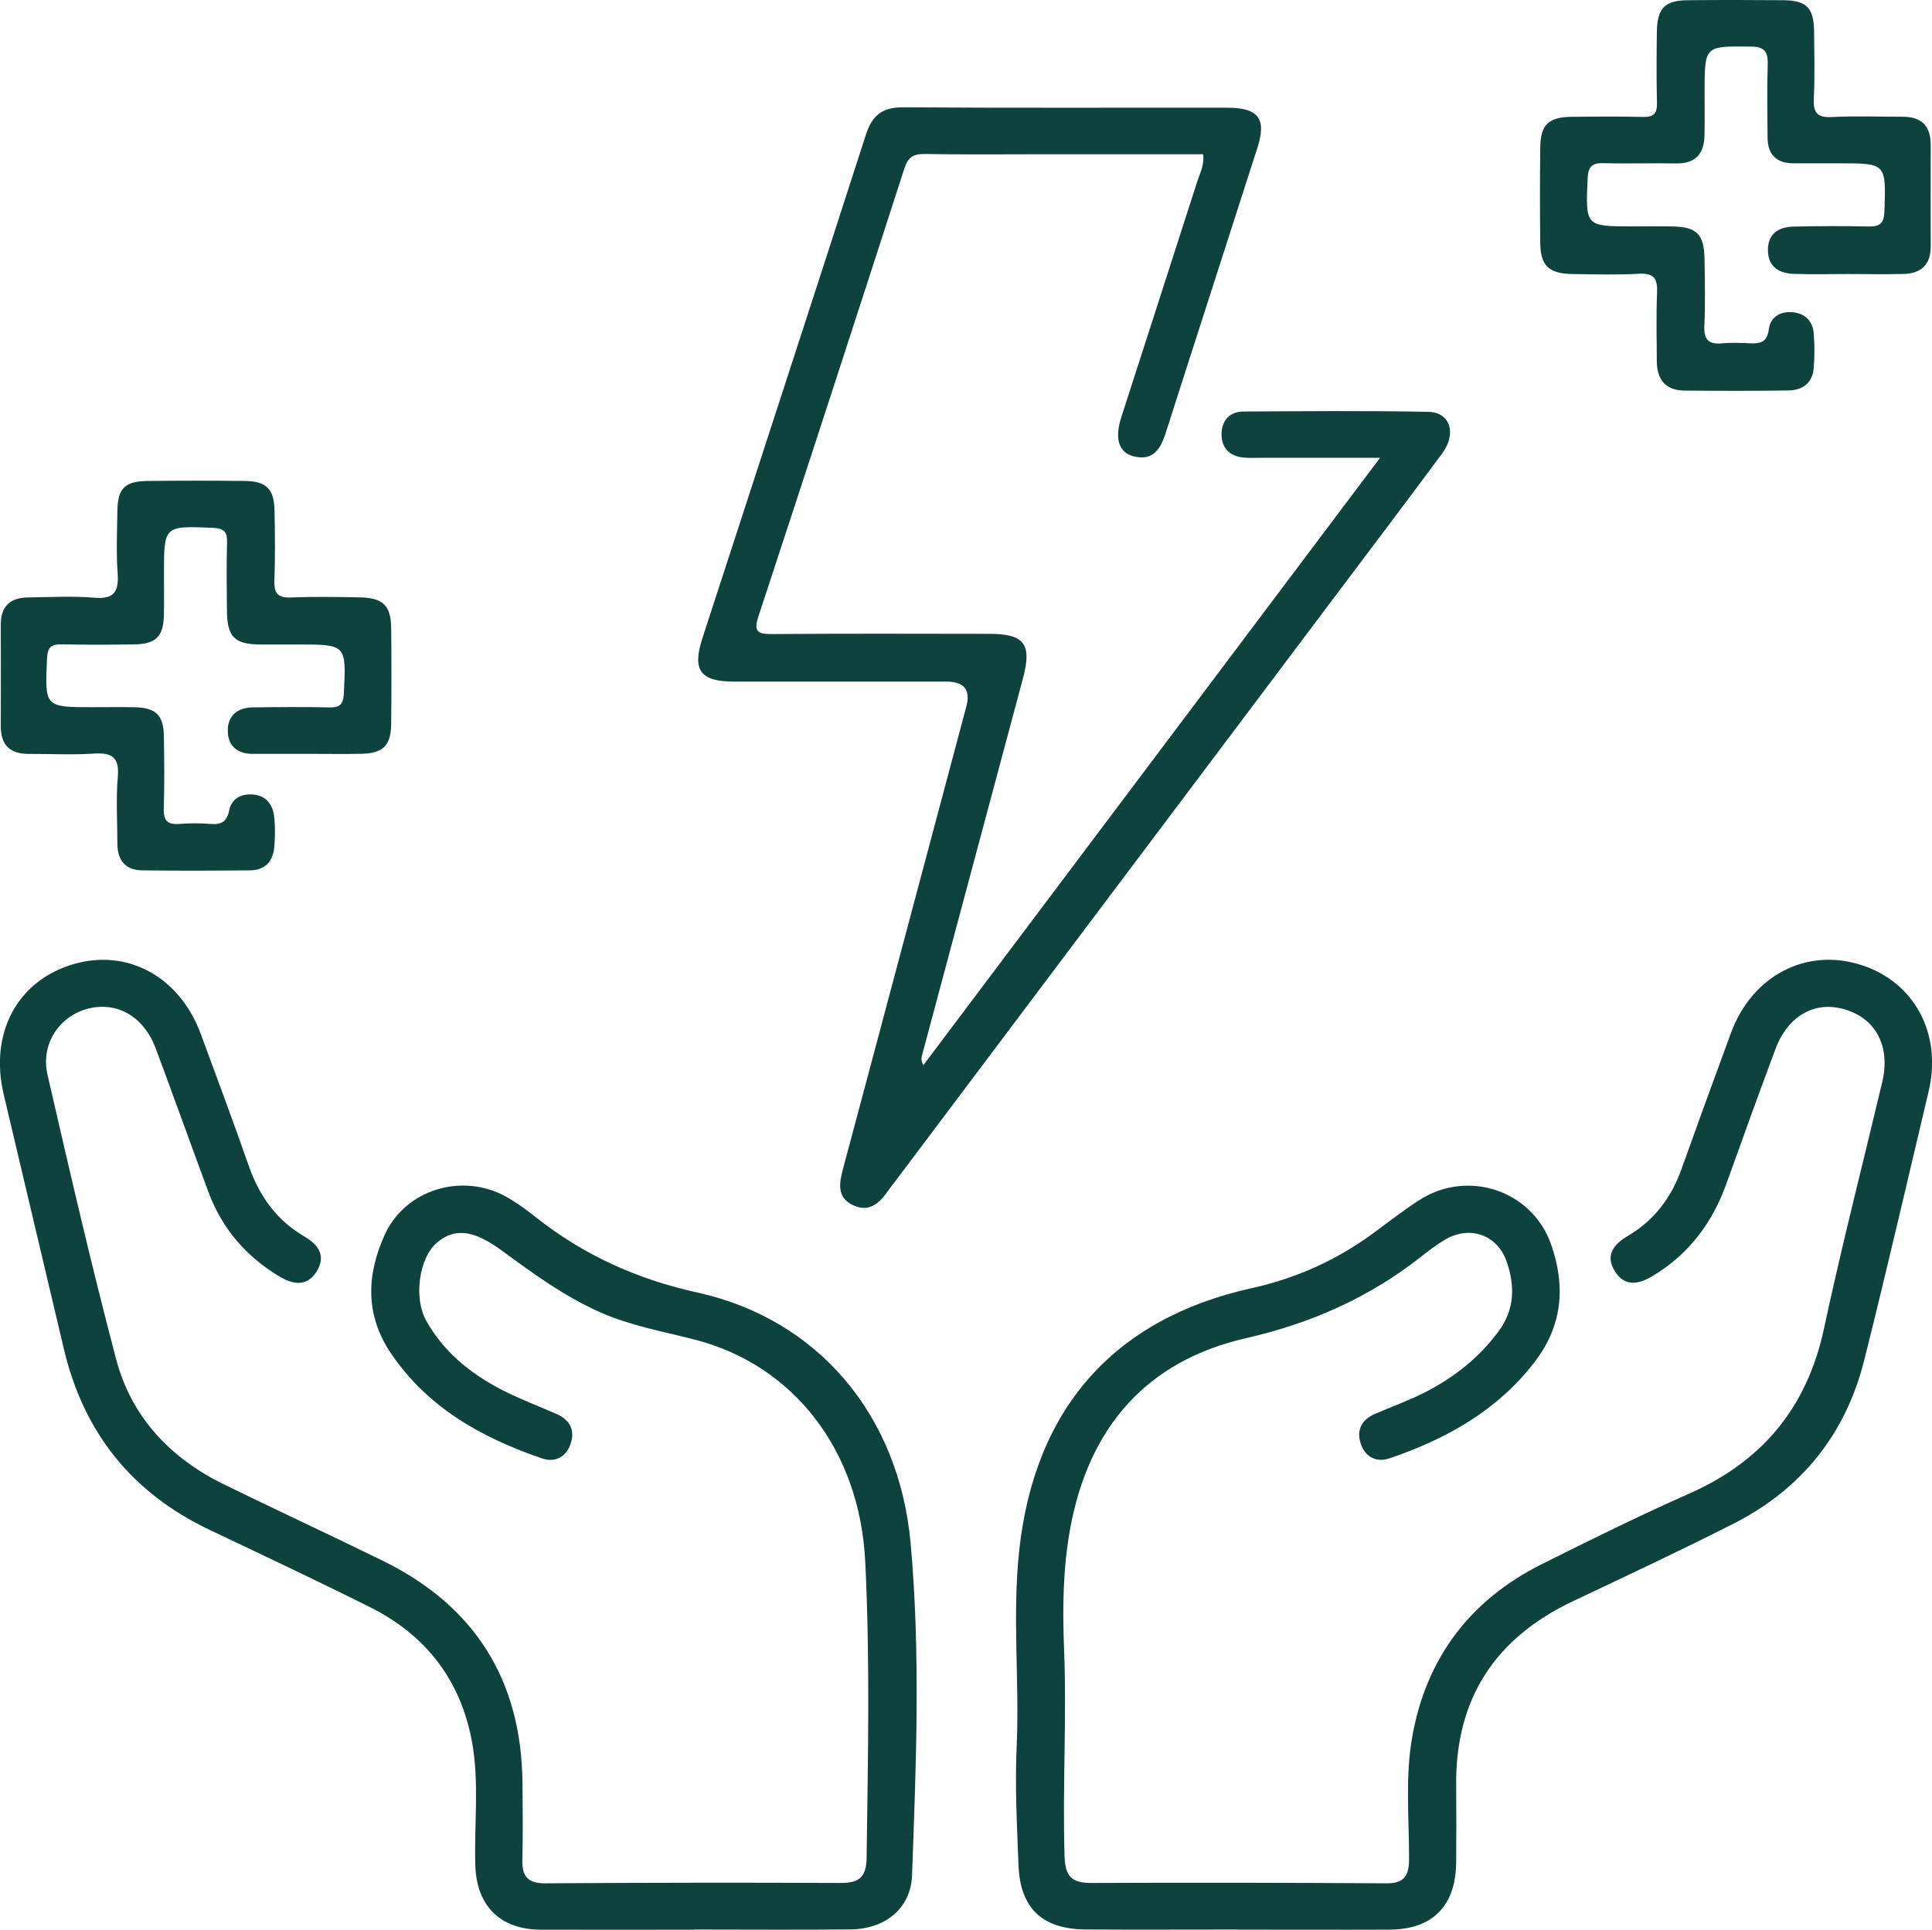
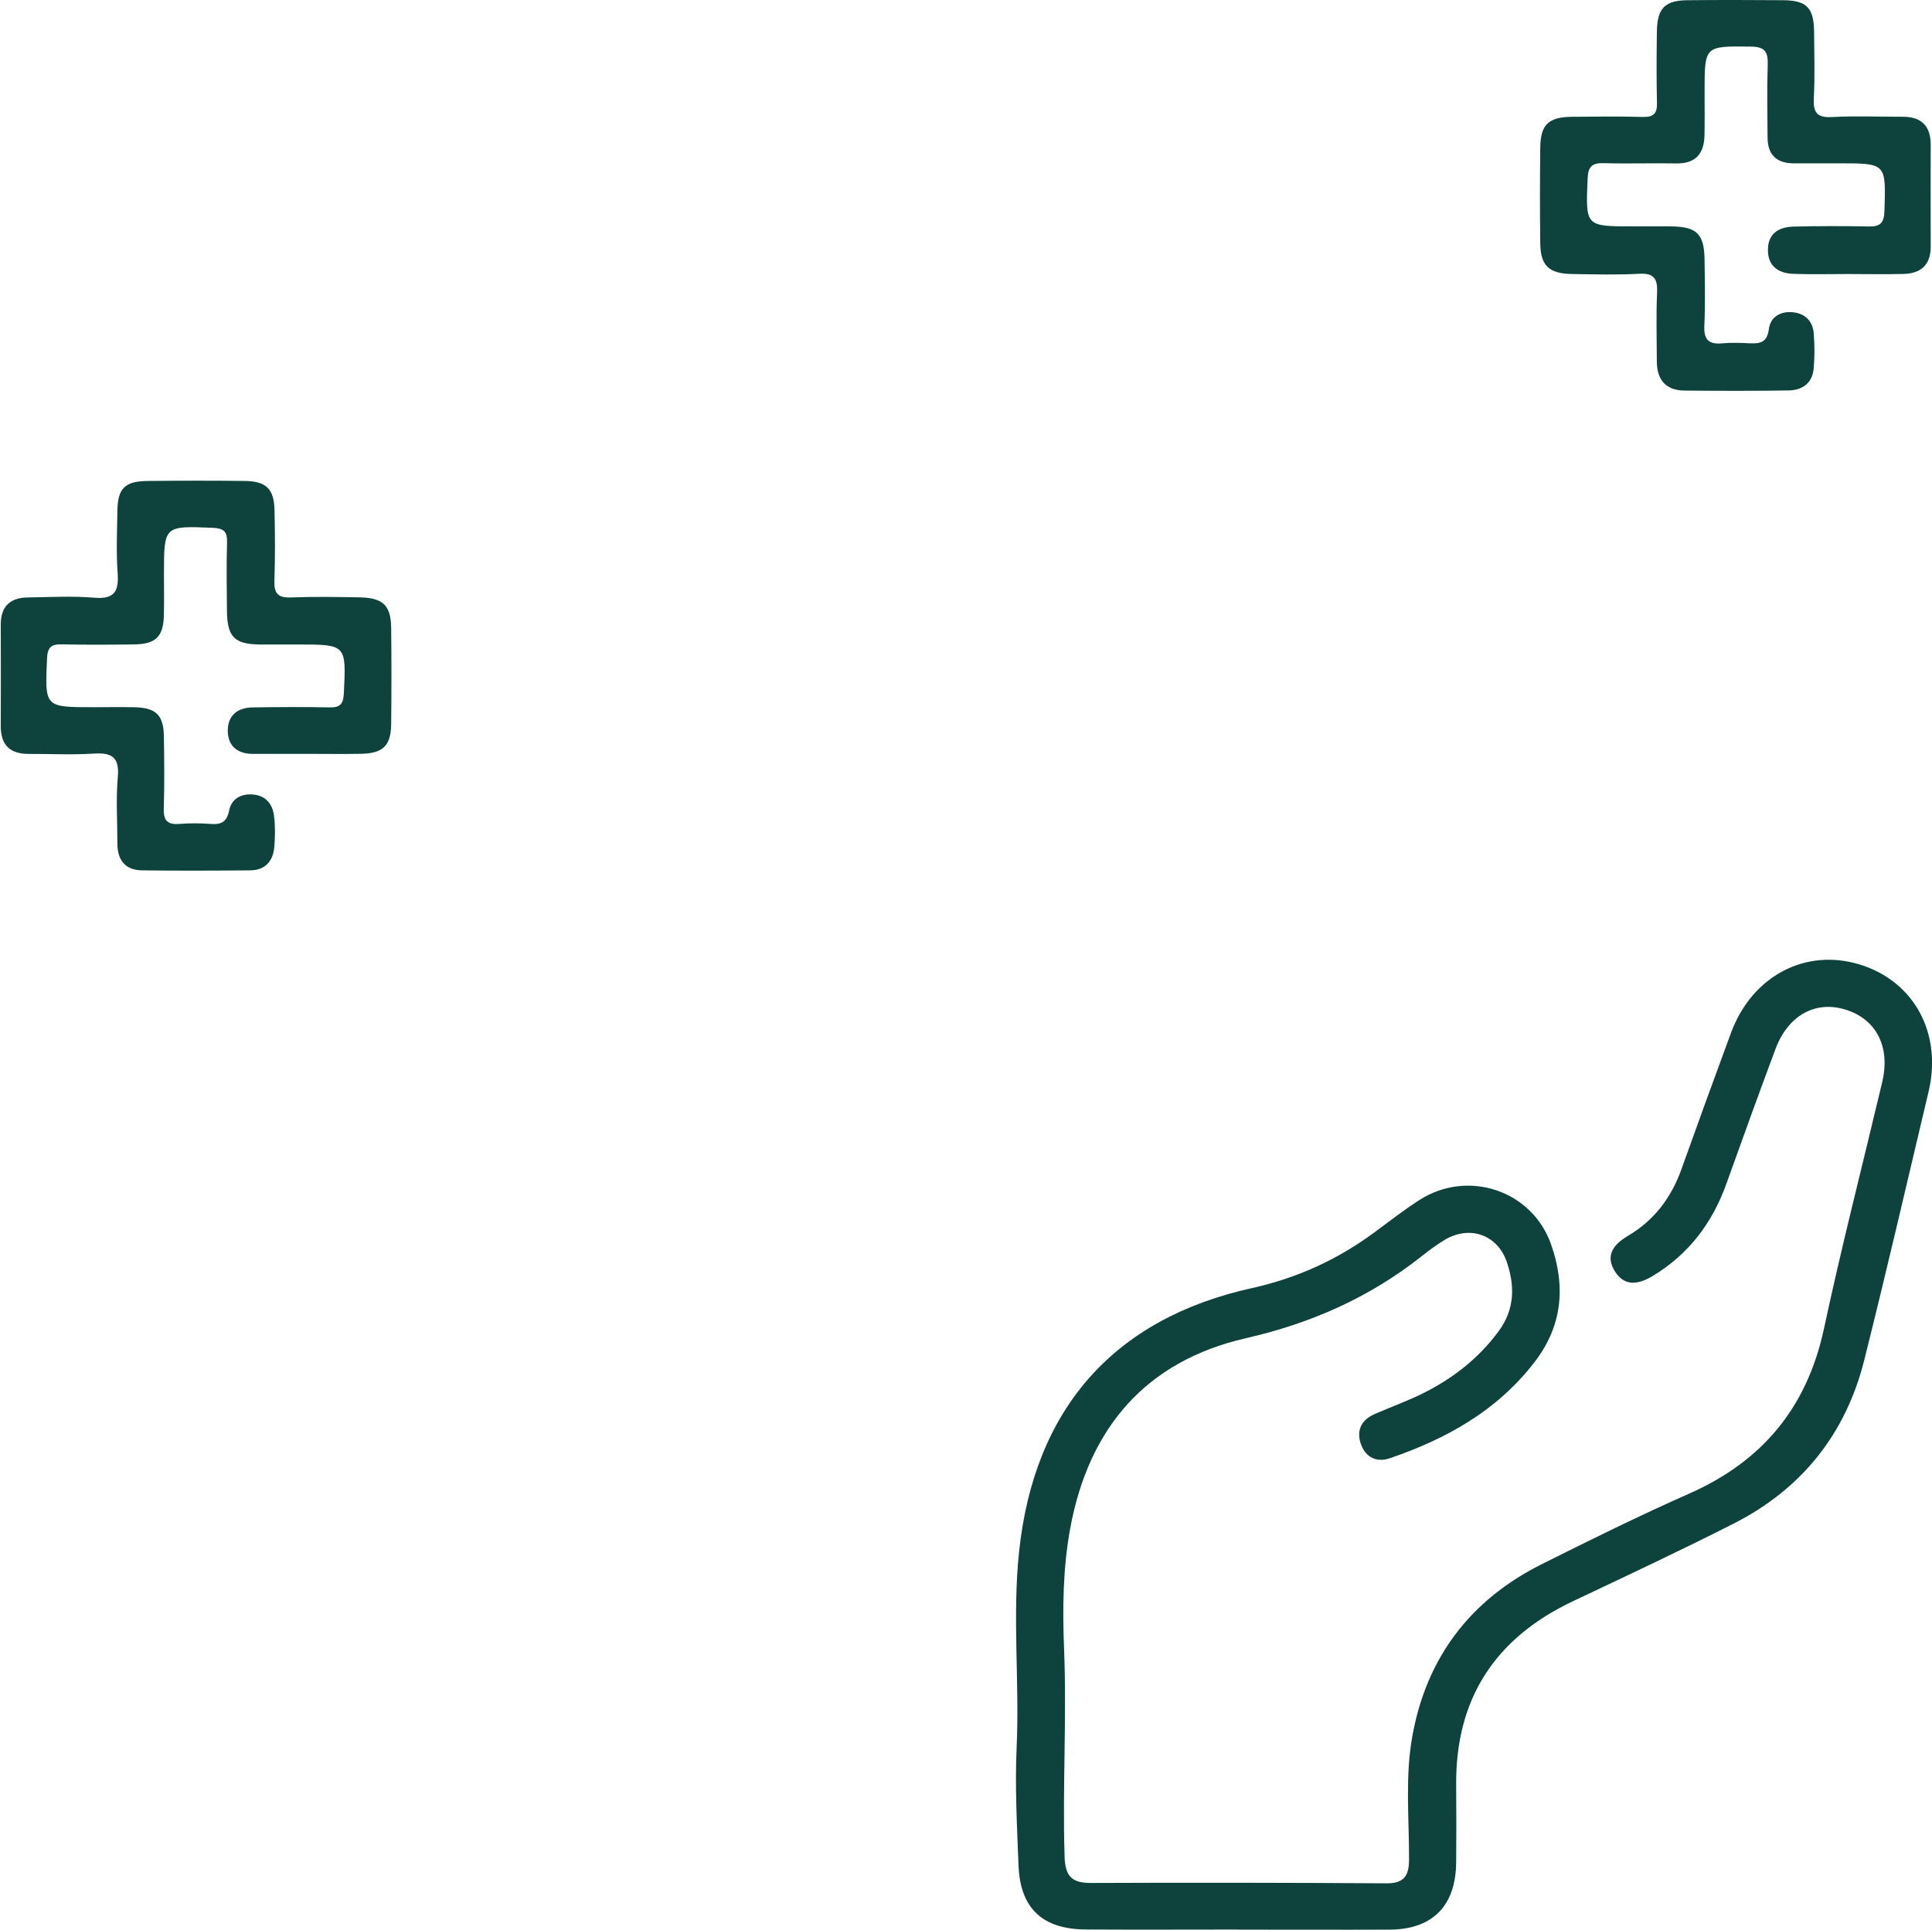
<svg xmlns="http://www.w3.org/2000/svg" id="_Слой_2" data-name="Слой 2" viewBox="0 0 374.92 374.57">
  <defs>
    <style> .cls-1 { fill: #0d433c; } </style>
  </defs>
  <g id="OBJECTS">
    <g>
      <path class="cls-1" d="m240.17,374.53c-9.82,0-19.64.05-29.45-.01-8.43-.05-12.75-4.1-13.07-12.45-.29-7.66-.71-15.34-.36-22.99.57-12.63-.86-25.25.47-37.88,2.91-27.6,18.22-45.21,45.17-51.17,8.68-1.92,16.53-5.48,23.66-10.73,2.92-2.15,5.79-4.4,8.84-6.36,9.41-6.05,21.87-1.89,25.56,8.58,2.86,8.11,2.25,15.79-3.2,22.87-7.27,9.45-17.12,14.92-28.11,18.67-2.5.85-4.63-.15-5.55-2.66-.97-2.64-.03-4.76,2.62-5.92,3.2-1.4,6.5-2.57,9.61-4.14,5.7-2.88,10.63-6.73,14.47-11.95,3.12-4.24,3.16-8.74,1.59-13.4-1.79-5.32-7.21-7.23-12.06-4.33-1.61.96-3.12,2.11-4.59,3.27-10.09,7.95-21.38,12.94-33.99,15.82-19.46,4.45-30.53,17.47-34.1,36.94-1.41,7.7-1.5,15.46-1.19,23.3.54,13.43-.32,26.89.1,40.34.12,3.9,1.4,5.18,5.18,5.16,19.1-.08,38.2-.05,57.29.07,3.46.02,4.37-1.51,4.38-4.65.01-7.93-.78-15.93.61-23.77,2.71-15.3,11.21-26.55,25.11-33.51,9.48-4.75,19.01-9.45,28.7-13.74,14.21-6.3,22.82-16.73,26.1-32.02,3.43-16.01,7.52-31.89,11.3-47.83,1.63-6.88-1.17-12.28-7.23-14.1-5.8-1.74-11.05,1.17-13.49,7.69-3.24,8.68-6.39,17.39-9.51,26.11-2.72,7.62-7.31,13.7-14.27,17.91-2.7,1.63-5.45,2.21-7.38-.88-1.97-3.15-.18-5.28,2.56-6.9,5.08-3,8.39-7.41,10.36-12.93,3.16-8.85,6.37-17.68,9.63-26.5,4.09-11.03,14.49-16.48,25.04-13.2,10.49,3.25,15.96,13.35,13.29,24.63-4.12,17.38-8.14,34.78-12.48,52.1-3.59,14.35-12.13,25.04-25.32,31.75-10.29,5.23-20.76,10.13-31.19,15.07-15.14,7.16-22.86,18.95-22.69,35.8.05,4.98.04,9.95,0,14.93-.08,8.44-4.6,13-12.94,13.03-9.82.04-19.64,0-29.45,0v-.03Z" />
-       <path class="cls-1" d="m134.77,374.56c-9.95,0-19.9.03-29.85,0-7.87-.03-12.44-4.62-12.68-12.5-.25-8.05.82-16.16-.68-24.14-2.23-11.89-8.96-20.57-19.73-25.95-10.32-5.16-20.77-10.08-31.2-15.04-15.07-7.17-24.42-18.91-28.24-35.11-3.88-16.46-7.78-32.92-11.67-49.38-2.8-11.85,2.58-22,13.38-25.25,10.54-3.17,20.74,2.34,24.86,13.5,3.16,8.56,6.35,17.12,9.36,25.73,2.04,5.81,5.39,10.45,10.75,13.59,2.61,1.53,4.23,3.63,2.48,6.62-1.84,3.15-4.58,2.78-7.32,1.14-6.45-3.86-11.12-9.26-13.75-16.32-3.47-9.31-6.79-18.67-10.27-27.97-2.1-5.62-6.58-8.59-11.64-7.98-6.38.78-10.84,6.62-9.35,13.11,4.24,18.44,8.49,36.9,13.31,55.19,2.96,11.24,10.49,19.21,20.9,24.31,10.25,5.02,20.6,9.81,30.85,14.84,17.89,8.78,26.92,23.19,27.11,43.12.05,4.97.1,9.95-.02,14.92-.08,3.19,1.01,4.59,4.44,4.57,19.09-.13,38.19-.15,57.28-.07,3.52.01,5.02-1.02,5.08-4.82.26-19.22.69-38.45-.27-57.63-1.09-21.7-14.03-38.07-32.92-42.97-6.23-1.62-12.59-2.72-18.53-5.36-6.94-3.08-13.01-7.52-19.07-11.97-5.53-4.06-9.24-4.47-12.7-1.44-3.36,2.95-4.44,10.64-1.98,15.04,3.39,6.08,8.6,10.28,14.66,13.42,3.45,1.78,7.11,3.15,10.67,4.71,2.66,1.17,3.61,3.26,2.65,5.91-.9,2.51-3.03,3.55-5.53,2.69-11.65-4-22.07-9.77-29.24-20.31-5.08-7.47-4.78-15.28-1.29-23.01,4.02-8.9,15.07-12.22,23.64-7.44,1.98,1.11,3.85,2.47,5.63,3.89,9.31,7.39,19.7,12.1,31.42,14.68,23.27,5.13,39.13,23.6,41.4,48.65,1.94,21.43,1.07,42.97.28,64.45-.24,6.41-5.13,10.46-11.99,10.53-10.08.1-20.17.02-30.25.02,0,.01,0,.02,0,.04Z" />
-       <path class="cls-1" d="m233.48,29.94c-10.19,0-20.4,0-30.6,0-7.8,0-15.6.09-23.4-.05-2.26-.04-3.28.65-3.98,2.82-9.37,29-18.79,57.98-28.32,86.93-1.06,3.22.11,3.45,2.81,3.43,13.99-.1,27.98-.06,41.96-.04,6.87,0,8.35,1.98,6.55,8.69-6.52,24.38-13.06,48.77-19.58,73.15-.13.5-.22,1.01.27,1.88,29.37-39.07,58.73-78.13,88.62-117.89-8.22,0-15.55,0-22.89,0-1.21,0-2.43.07-3.63-.05-2.68-.26-4.25-1.9-4.24-4.5,0-2.58,1.49-4.42,4.24-4.43,11.97-.07,23.94-.18,35.9.06,4.23.08,5.53,4.2,2.7,8.04-6.87,9.29-13.85,18.51-20.8,27.75-28.52,37.94-57.03,75.87-85.55,113.81-.32.43-.68.84-.98,1.28-1.68,2.5-3.7,4.64-6.96,3.14-3.36-1.54-2.71-4.48-1.94-7.34,4.55-16.99,9.07-33.99,13.6-50.98,3.42-12.84,6.85-25.69,10.27-38.53q1.28-4.8-3.86-4.81c-13.72,0-27.44,0-41.16,0-6.64,0-8.23-2.17-6.19-8.46,10.58-32.56,21.21-65.1,31.71-97.68,1.22-3.79,3.19-5.36,7.26-5.33,20.98.15,41.96.05,62.94.08,5.99,0,7.59,2.14,5.79,7.75-5.9,18.41-11.87,36.8-17.75,55.21-.99,3.11-2.35,5.63-6.17,4.73-3.02-.72-3.85-3.43-2.49-7.67,4.89-15.21,9.83-30.4,14.7-45.62.52-1.63,1.43-3.21,1.17-5.34Z" />
      <path class="cls-1" d="m358.58,53.19c-3.5,0-7,.09-10.49-.03-2.88-.1-4.99-1.38-5.01-4.6-.02-3.24,2.11-4.51,4.99-4.58,4.84-.11,9.68-.12,14.52-.02,2.18.05,3.02-.59,3.1-2.95.3-9.31.39-9.31-8.79-9.31-2.96,0-5.92,0-8.88,0-3.29-.01-4.98-1.69-5.01-4.97-.03-4.71-.13-9.42.03-14.12.08-2.5-.49-3.55-3.3-3.57-8.95-.09-8.95-.21-8.95,8.78,0,2.82.04,5.65-.02,8.47-.08,3.54-1.72,5.49-5.48,5.43-4.71-.08-9.42.08-14.12-.05-2.26-.06-2.99.71-3.08,2.99-.39,9.29-.46,9.28,8.82,9.28,2.56,0,5.11-.04,7.67.01,4.74.1,6.14,1.54,6.2,6.42.06,4.3.16,8.61-.04,12.91-.12,2.71.91,3.6,3.48,3.36,1.73-.16,3.5-.09,5.24-.01,2.07.1,3.47-.1,3.81-2.79.31-2.4,2.37-3.53,4.83-3.21,2.27.29,3.67,1.76,3.86,4.01.19,2.27.2,4.58,0,6.85-.24,2.9-2.21,4.27-4.93,4.3-6.72.1-13.45.09-20.17.02-3.63-.04-5.33-2.13-5.34-5.68-.01-4.44-.15-8.88.05-13.31.12-2.73-.59-3.85-3.53-3.68-4.29.24-8.6.11-12.91.05-4.55-.07-6.18-1.6-6.23-6-.08-6.19-.07-12.37,0-18.56.05-4.45,1.61-5.92,6.18-5.96,4.57-.04,9.15-.1,13.72.03,2.14.06,2.81-.7,2.75-2.78-.11-4.57-.08-9.14-.02-13.72.06-4.6,1.53-6.12,5.98-6.16,6.19-.06,12.37-.05,18.56,0,4.53.04,5.93,1.5,5.97,6.11.04,4.3.16,8.61-.05,12.91-.13,2.73.55,3.82,3.51,3.66,4.56-.25,9.14-.05,13.71-.06,3.64-.01,5.46,1.76,5.46,5.43-.02,6.59-.02,13.18,0,19.77.01,3.51-1.86,5.22-5.21,5.31-3.63.1-7.26.02-10.89.02Z" />
      <path class="cls-1" d="m59.94,146.33c-3.63,0-7.26,0-10.89,0-2.87,0-4.74-1.43-4.84-4.27-.11-3.05,1.75-4.71,4.8-4.75,4.97-.07,9.95-.11,14.92,0,2.1.05,2.7-.67,2.8-2.75.45-9.46.52-9.46-8.99-9.46-2.42,0-4.84.02-7.26,0-4.99-.05-6.39-1.45-6.44-6.56-.05-4.44-.1-8.88.02-13.31.06-2.1-.69-2.69-2.78-2.78-9.46-.38-9.46-.45-9.46,9,0,2.69.05,5.38-.02,8.07-.11,4.04-1.59,5.5-5.7,5.56-4.71.07-9.41.09-14.12-.01-2.03-.04-2.75.56-2.85,2.71-.43,9.49-.51,9.49,8.94,9.49,2.69,0,5.38-.05,8.07.01,4.1.09,5.59,1.52,5.66,5.58.08,4.71.13,9.42-.02,14.12-.07,2.32.75,3.12,3.02,2.95,2-.16,4.04-.16,6.05,0,2.05.17,3.16-.37,3.61-2.59.45-2.25,2.24-3.29,4.53-3.13,2.54.17,3.9,1.81,4.19,4.15.24,1.99.22,4.04.05,6.04-.24,2.76-1.77,4.52-4.68,4.54-6.99.06-13.98.09-20.97,0-3.28-.04-4.8-1.99-4.8-5.22,0-4.3-.29-8.63.08-12.9.35-3.92-1.22-4.77-4.74-4.54-4.15.27-8.33.04-12.5.06-3.64.02-5.48-1.69-5.47-5.38.03-6.59.02-13.18,0-19.77,0-3.52,1.86-5.18,5.24-5.22,4.3-.06,8.63-.31,12.9.05,3.89.33,4.79-1.2,4.54-4.75-.29-4.01-.11-8.06-.05-12.1.06-4.36,1.42-5.76,5.84-5.81,6.32-.07,12.64-.08,18.96,0,4.09.06,5.6,1.57,5.69,5.63.1,4.57.14,9.15-.02,13.71-.09,2.43.64,3.37,3.17,3.27,4.43-.17,8.87-.1,13.31-.02,4.6.08,6.13,1.54,6.18,5.99.07,6.18.07,12.37,0,18.56-.05,4.28-1.58,5.74-5.89,5.82-3.36.06-6.72.01-10.08.01,0,0,0-.01,0-.02Z" />
    </g>
  </g>
</svg>